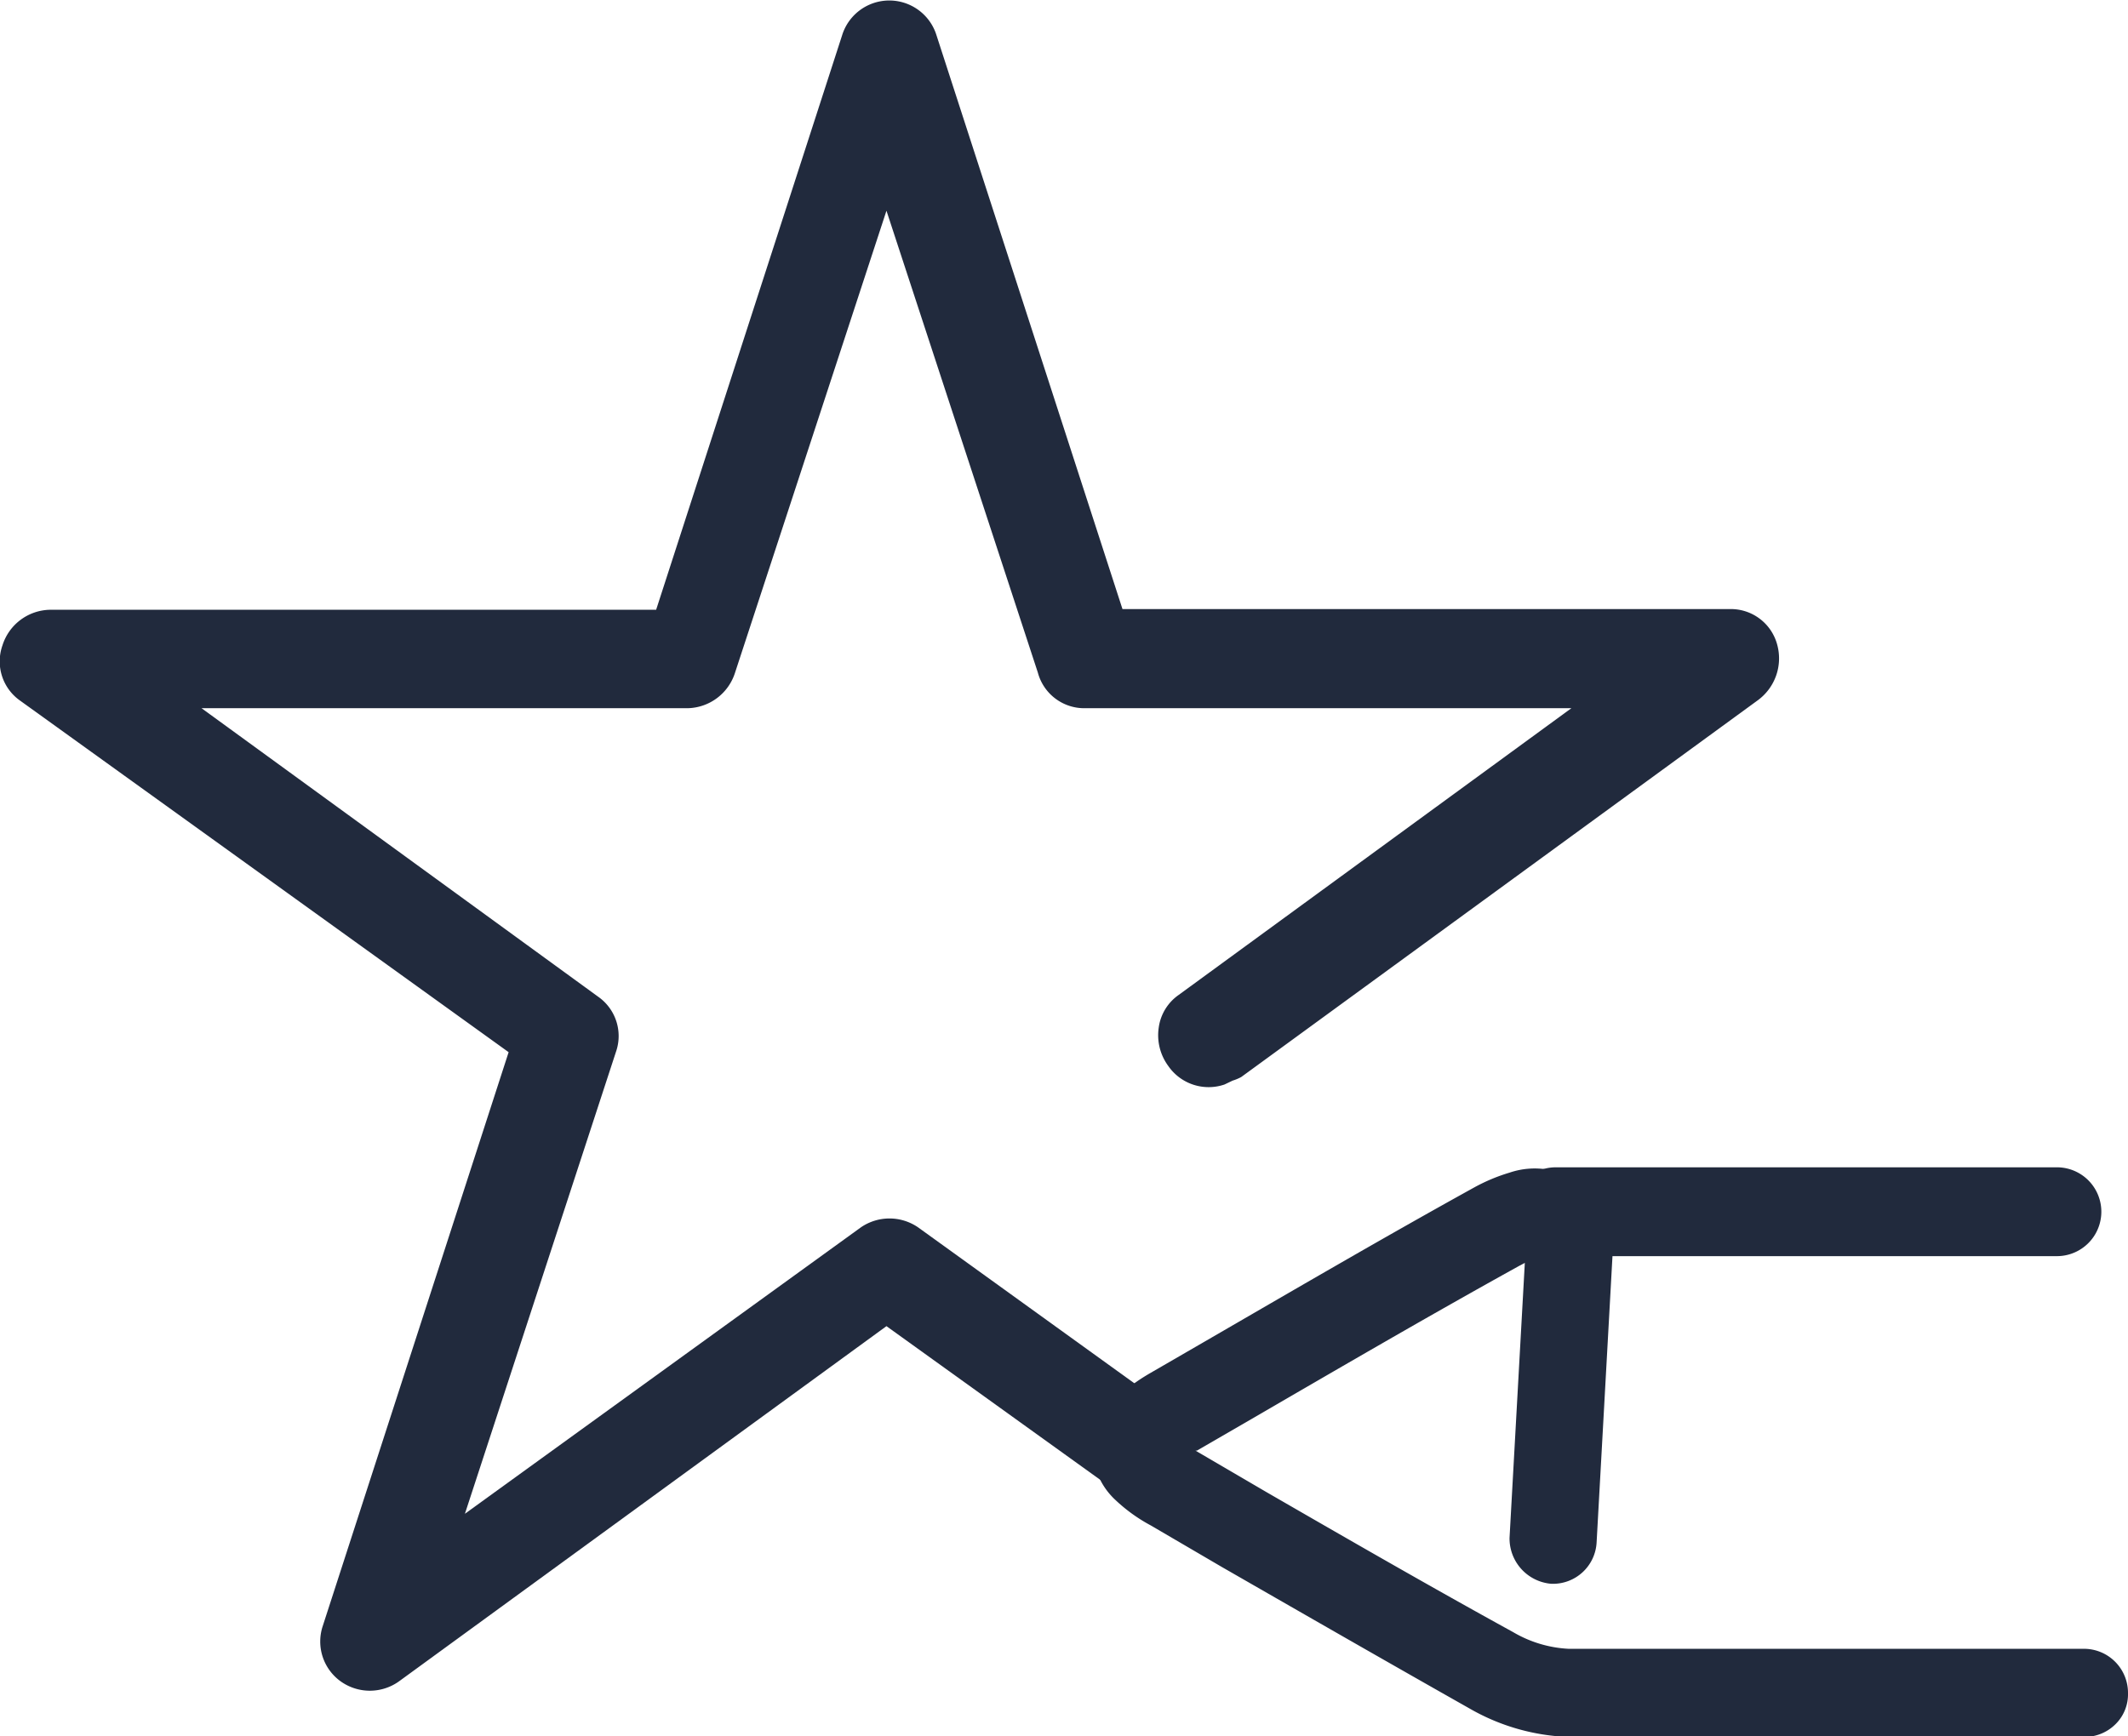
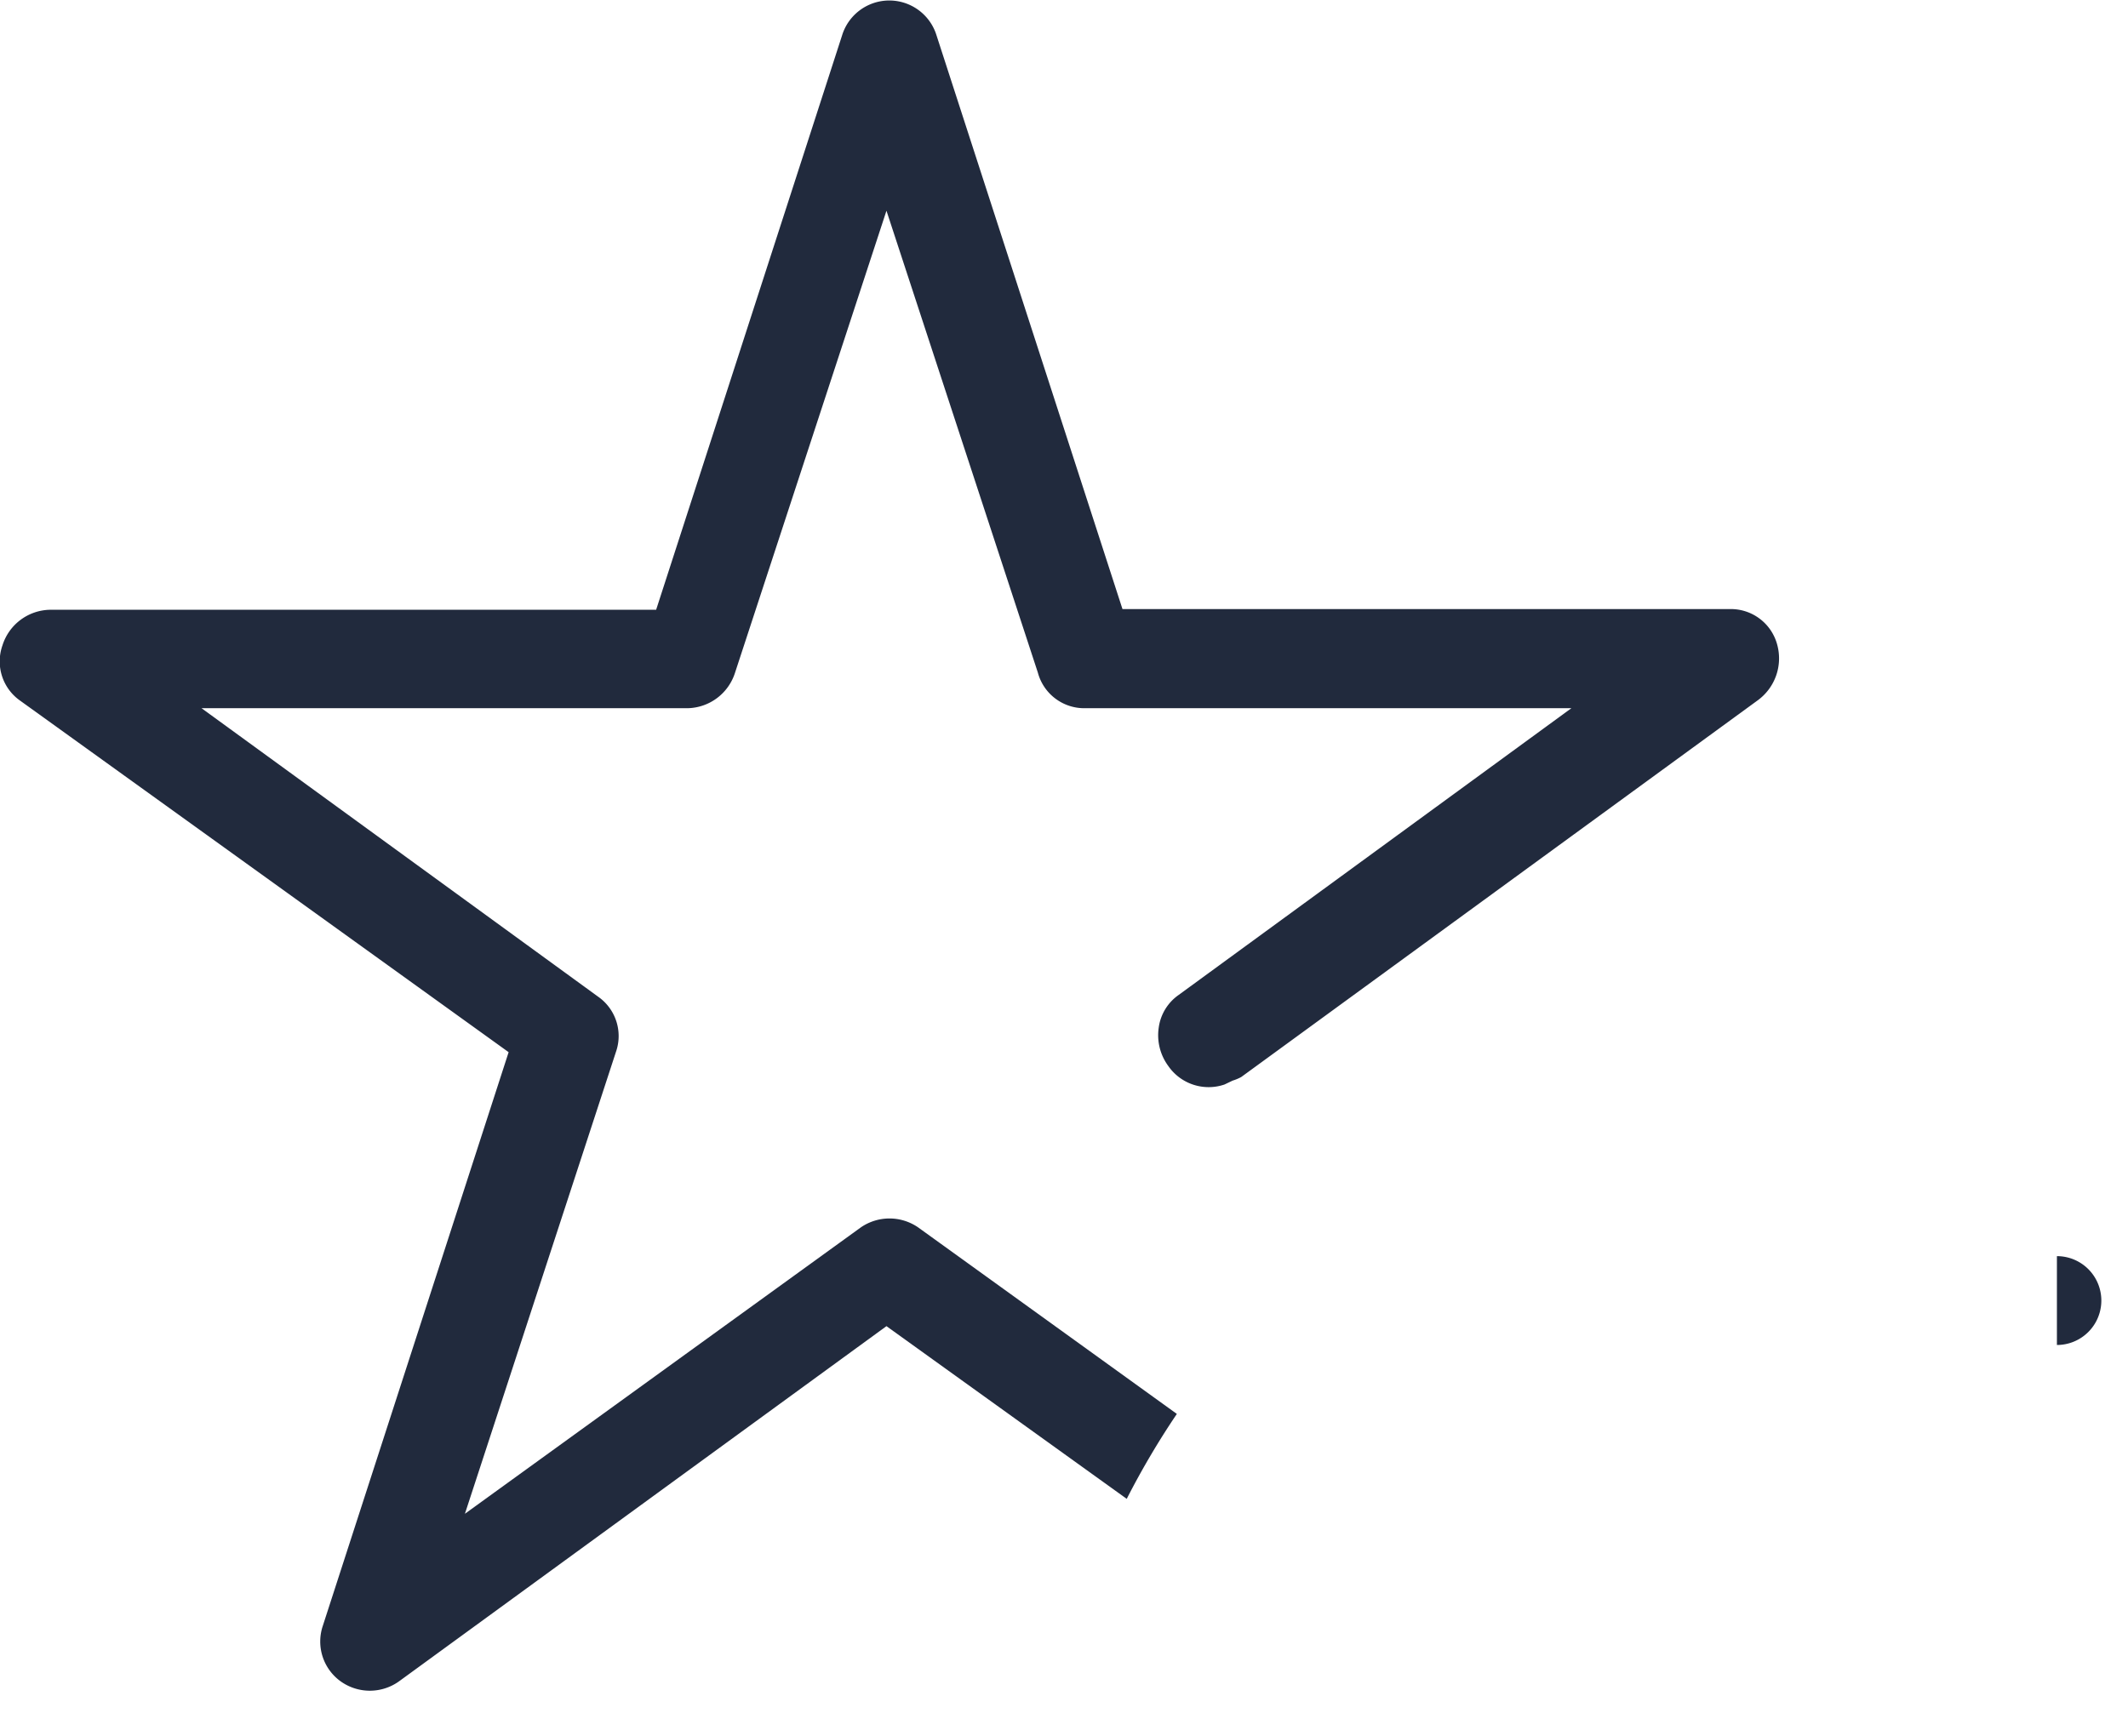
<svg xmlns="http://www.w3.org/2000/svg" viewBox="0 0 59.87 48.86">
  <defs>
    <style>.cls-1{fill:#212a3d;}</style>
  </defs>
  <title>pinРесурс 22</title>
  <g id="Слой_2" data-name="Слой 2">
    <g id="Слой_1-2" data-name="Слой 1">
-       <path class="cls-1" d="M58.65,46.4c-5.61,0-9.6,0-14.52,0a3.41,3.41,0,0,1-1.56-.47c-2.33-1.28-4.67-2.63-6.94-3.94l-2-1.17h0a.1.1,0,0,0,.05,0l1.52-.88c2.46-1.43,5-2.91,7.53-4.31l.17-.09-.43,7.74a1.28,1.28,0,0,0,1.17,1.29,1.23,1.23,0,0,0,1.28-1.17l.45-8.12A2.2,2.2,0,0,0,42.47,33a5.08,5.08,0,0,0-1,.42c-2.55,1.41-5.1,2.9-7.57,4.33l-1.52.88c-.45.26-1.64,1-1.64,2.17a2,2,0,0,0,.64,1.41,4.61,4.61,0,0,0,1,.72l2,1.17c2.28,1.31,4.63,2.66,7,4a6,6,0,0,0,2.74.78c4.88,0,8.88,0,14.53,0a1.23,1.23,0,0,0,.87-.36,1.18,1.18,0,0,0,.35-.87A1.24,1.24,0,0,0,58.65,46.4Z" />
      <path class="cls-1" d="M33.11,39.79l-7.28-5.25a1.42,1.42,0,0,0-1.61,0L13.08,42.6l4.25-13a1.35,1.35,0,0,0-.5-1.55L5.67,19.93H19.35a1.43,1.43,0,0,0,1.33-1l4.26-13,4.26,13a1.35,1.35,0,0,0,1.33,1H44.21L33.16,28a1.34,1.34,0,0,0-.56.92A1.46,1.46,0,0,0,32.87,30a1.38,1.38,0,0,0,1.58.52l.23-.11a1.33,1.33,0,0,0,.24-.1L49.45,19.71A1.46,1.46,0,0,0,50,18.14a1.35,1.35,0,0,0-1.32-1H31.58L26.35,1a1.39,1.39,0,0,0-2.66,0L18.46,17.16H1.4a1.43,1.43,0,0,0-1.33,1,1.35,1.35,0,0,0,.5,1.56l13.74,9.89L9.08,45.76a1.38,1.38,0,0,0,.51,1.56,1.41,1.41,0,0,0,1.63,0l13.72-10,6.76,4.86A22.72,22.72,0,0,1,33.11,39.79Z" />
-       <path class="cls-1" d="M57.87,35.35H43.77a1.25,1.25,0,0,1,0-2.5h14.1a1.25,1.25,0,0,1,0,2.5Z" />
+       <path class="cls-1" d="M57.87,35.35H43.77h14.1a1.25,1.25,0,0,1,0,2.5Z" />
    </g>
  </g>
</svg>